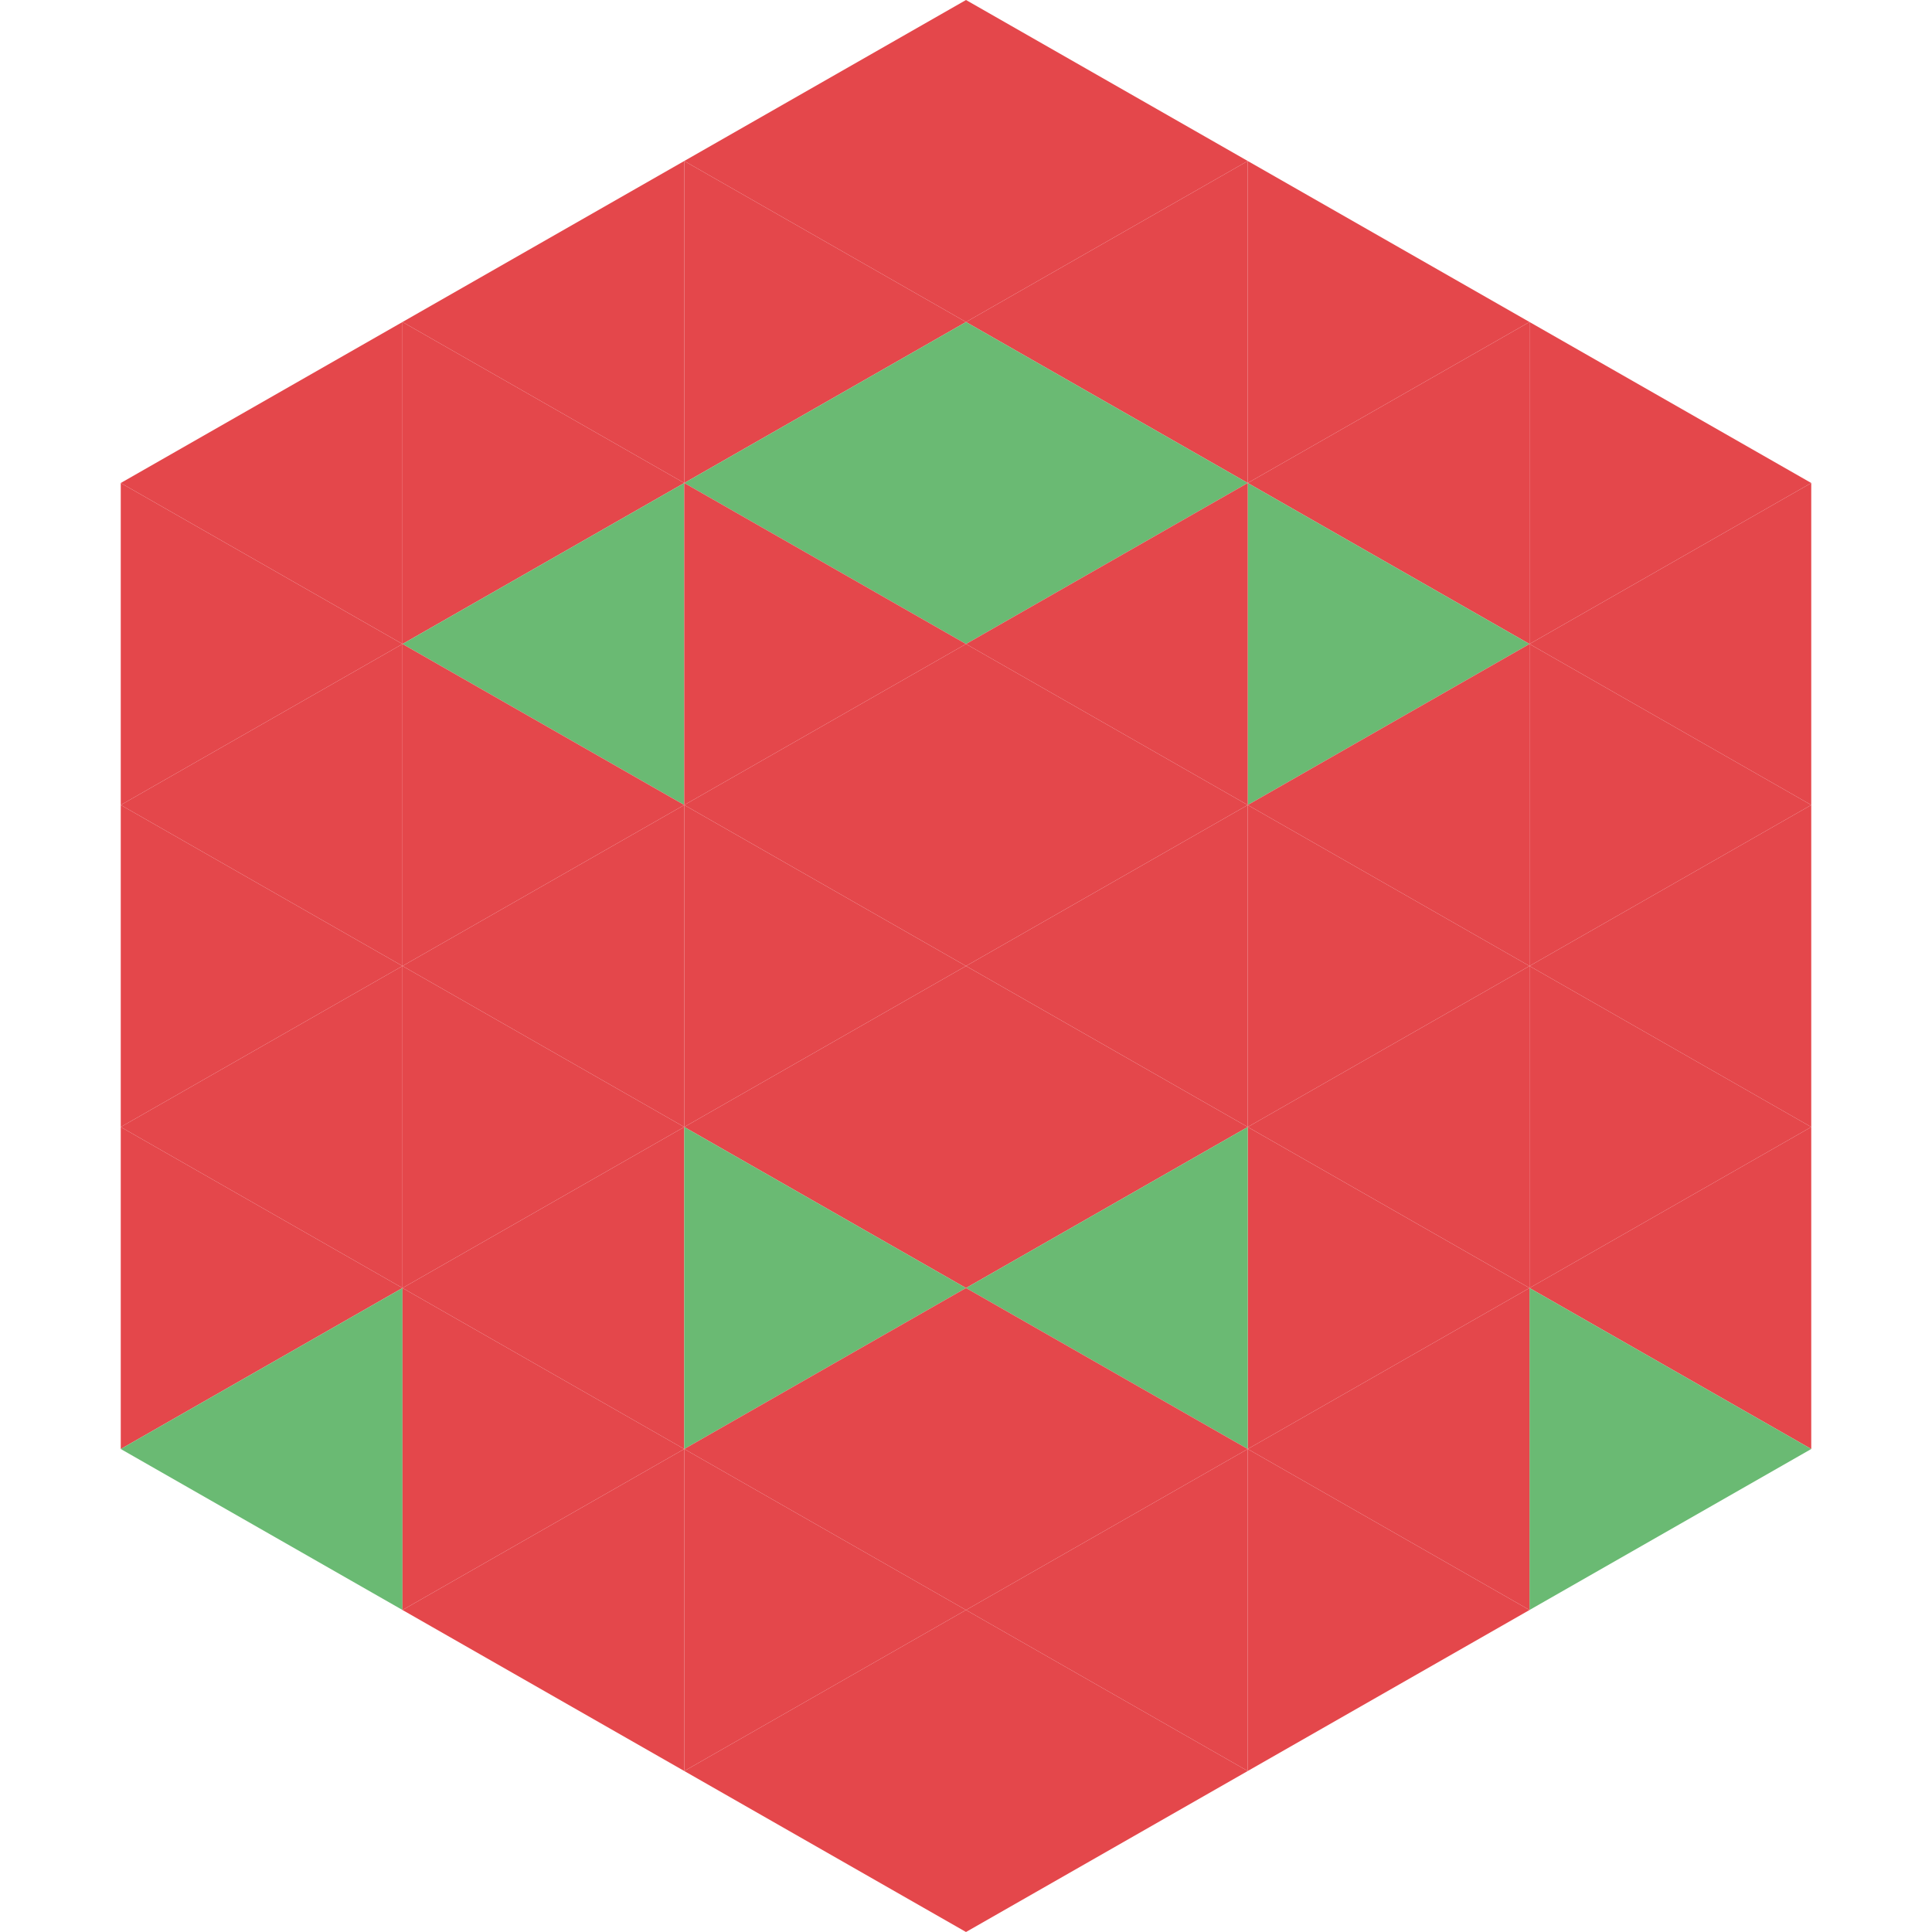
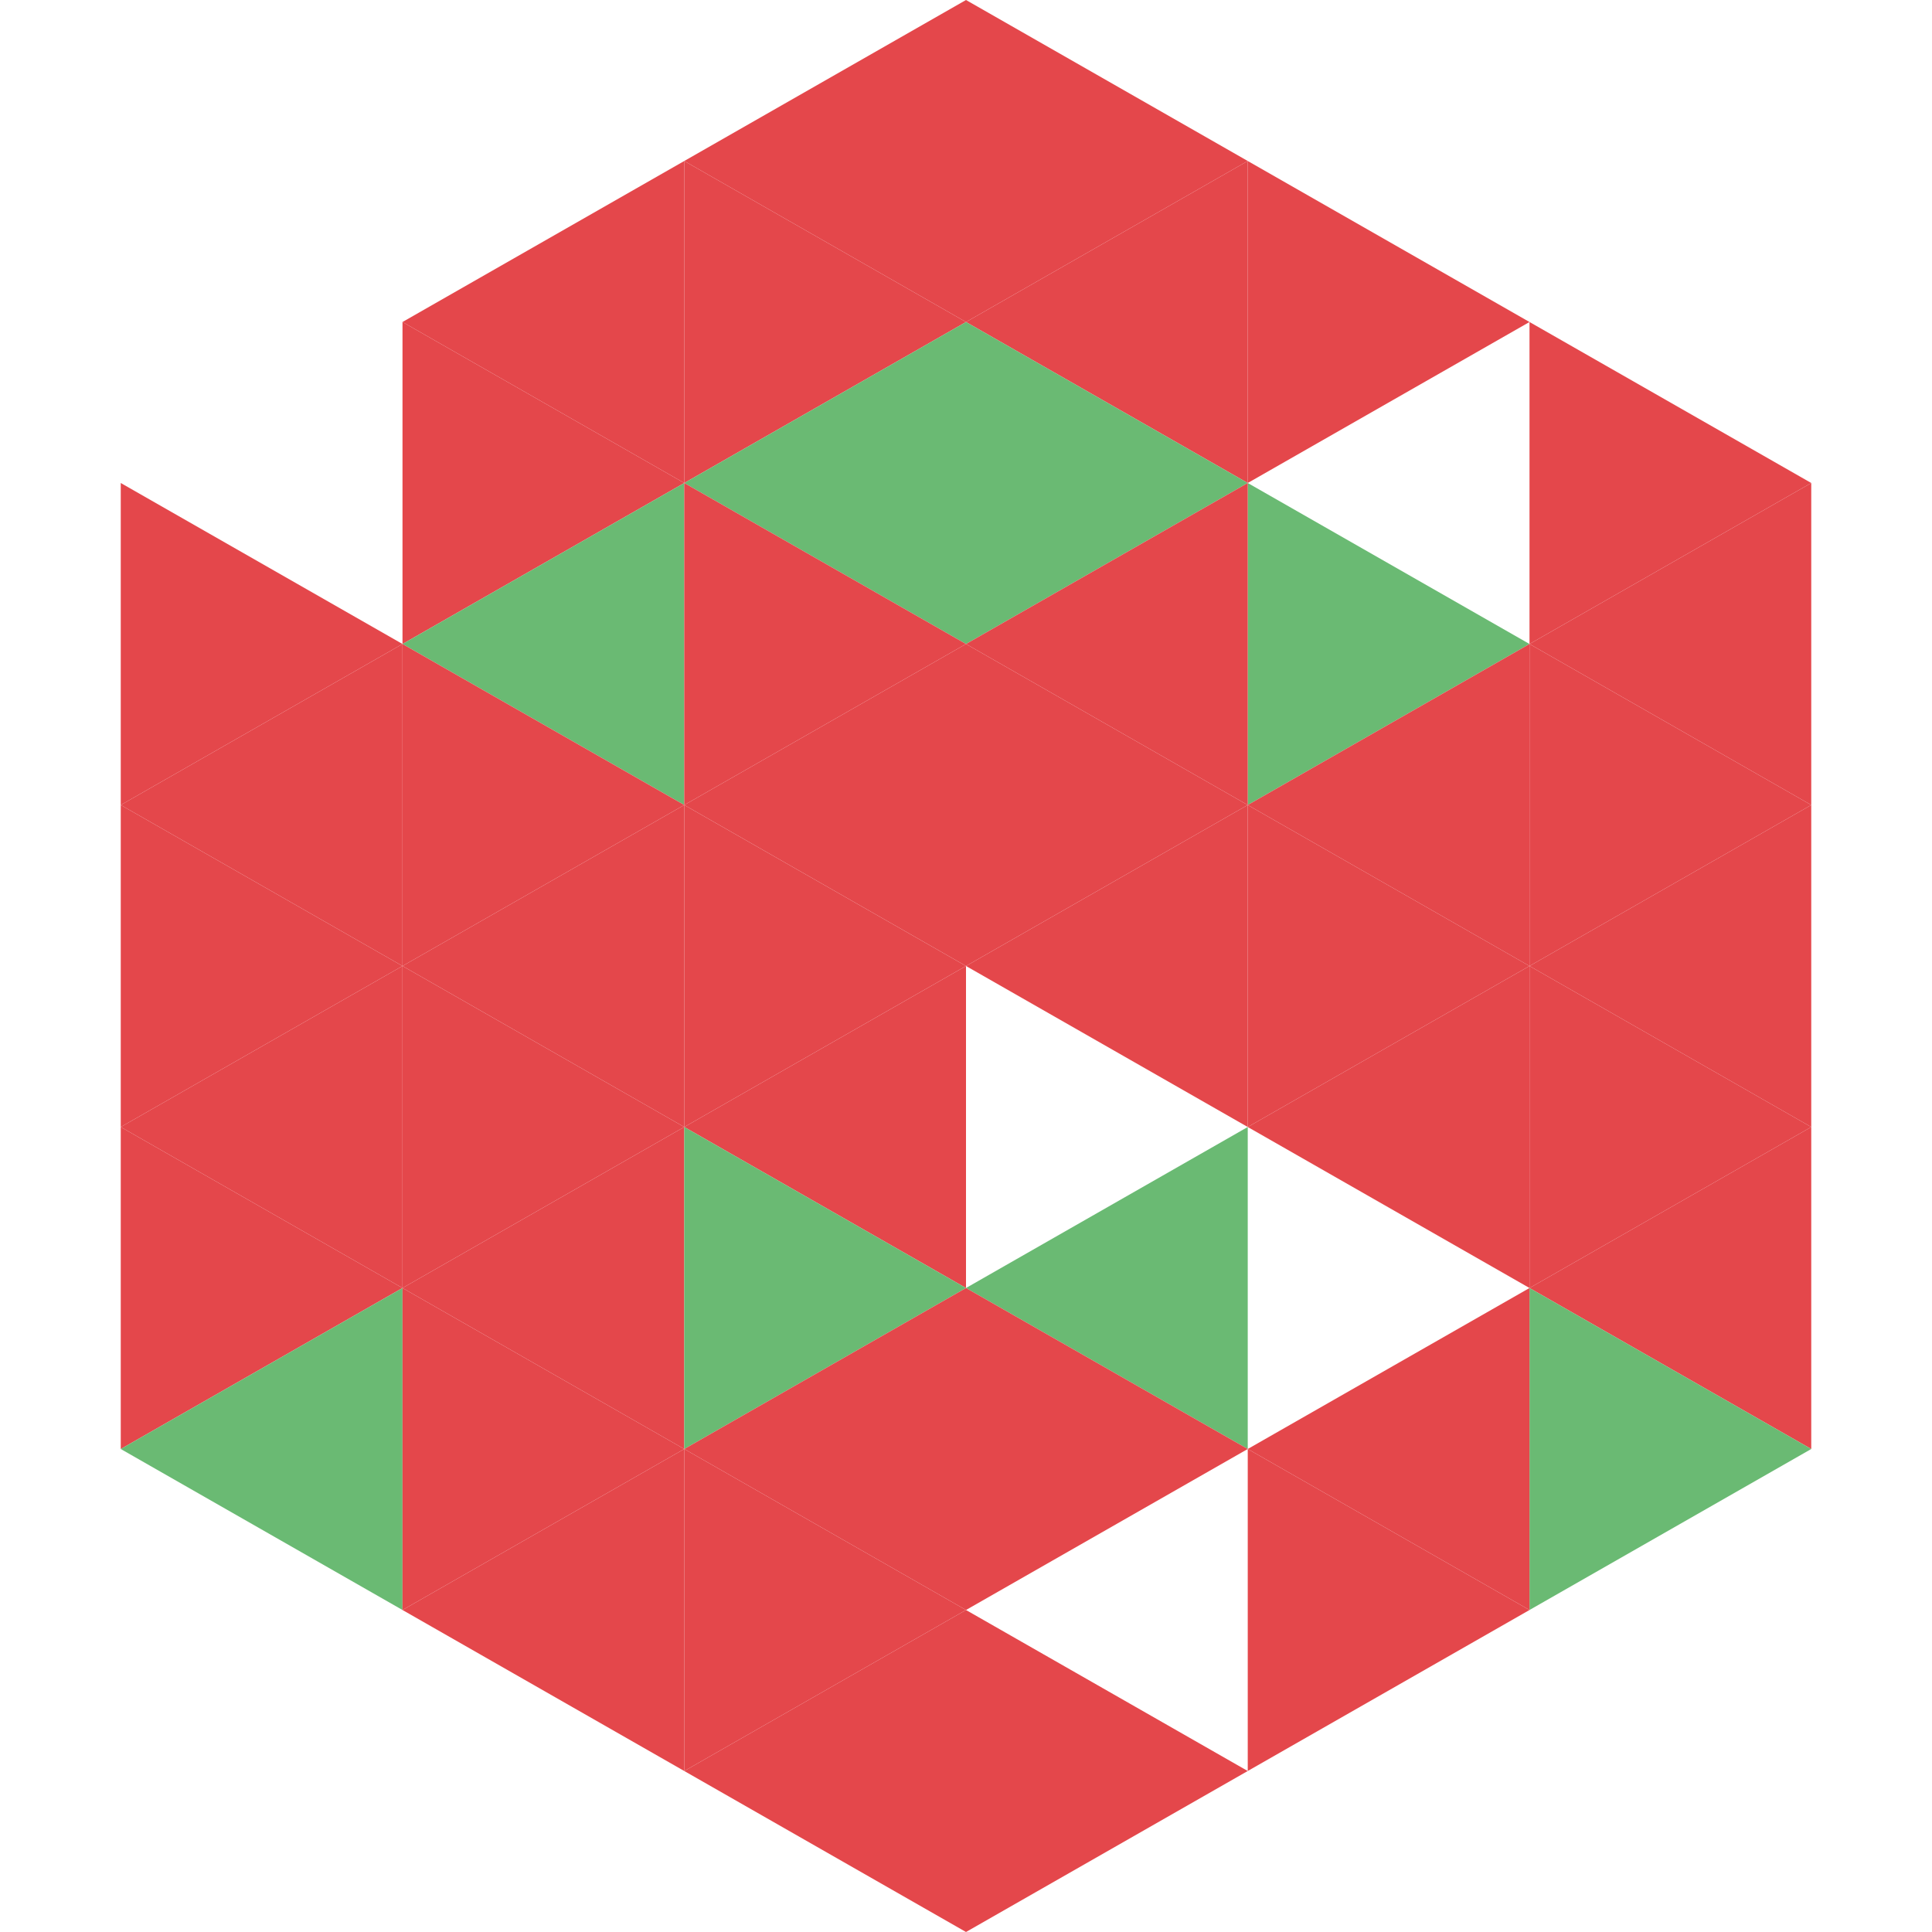
<svg xmlns="http://www.w3.org/2000/svg" width="240" height="240">
-   <polygon points="50,40 15,60 50,80" style="fill:rgb(228,71,75)" />
  <polygon points="190,40 225,60 190,80" style="fill:rgb(228,71,75)" />
  <polygon points="15,60 50,80 15,100" style="fill:rgb(228,71,75)" />
  <polygon points="225,60 190,80 225,100" style="fill:rgb(228,71,75)" />
  <polygon points="50,80 15,100 50,120" style="fill:rgb(228,71,75)" />
  <polygon points="190,80 225,100 190,120" style="fill:rgb(228,71,75)" />
  <polygon points="15,100 50,120 15,140" style="fill:rgb(228,71,75)" />
  <polygon points="225,100 190,120 225,140" style="fill:rgb(228,71,75)" />
  <polygon points="50,120 15,140 50,160" style="fill:rgb(228,71,75)" />
  <polygon points="190,120 225,140 190,160" style="fill:rgb(228,71,75)" />
  <polygon points="15,140 50,160 15,180" style="fill:rgb(228,71,75)" />
  <polygon points="225,140 190,160 225,180" style="fill:rgb(228,71,75)" />
  <polygon points="50,160 15,180 50,200" style="fill:rgb(106,186,115)" />
  <polygon points="190,160 225,180 190,200" style="fill:rgb(106,186,115)" />
  <polygon points="15,180 50,200 15,220" style="fill:rgb(255,255,255); fill-opacity:0" />
  <polygon points="225,180 190,200 225,220" style="fill:rgb(255,255,255); fill-opacity:0" />
  <polygon points="50,0 85,20 50,40" style="fill:rgb(255,255,255); fill-opacity:0" />
  <polygon points="190,0 155,20 190,40" style="fill:rgb(255,255,255); fill-opacity:0" />
  <polygon points="85,20 50,40 85,60" style="fill:rgb(228,71,75)" />
  <polygon points="155,20 190,40 155,60" style="fill:rgb(228,71,75)" />
  <polygon points="50,40 85,60 50,80" style="fill:rgb(228,71,75)" />
-   <polygon points="190,40 155,60 190,80" style="fill:rgb(228,71,75)" />
  <polygon points="85,60 50,80 85,100" style="fill:rgb(106,186,115)" />
  <polygon points="155,60 190,80 155,100" style="fill:rgb(106,186,115)" />
  <polygon points="50,80 85,100 50,120" style="fill:rgb(228,71,75)" />
  <polygon points="190,80 155,100 190,120" style="fill:rgb(228,71,75)" />
  <polygon points="85,100 50,120 85,140" style="fill:rgb(228,71,75)" />
  <polygon points="155,100 190,120 155,140" style="fill:rgb(228,71,75)" />
  <polygon points="50,120 85,140 50,160" style="fill:rgb(228,71,75)" />
  <polygon points="190,120 155,140 190,160" style="fill:rgb(228,71,75)" />
  <polygon points="85,140 50,160 85,180" style="fill:rgb(228,71,75)" />
-   <polygon points="155,140 190,160 155,180" style="fill:rgb(228,71,75)" />
  <polygon points="50,160 85,180 50,200" style="fill:rgb(228,71,75)" />
  <polygon points="190,160 155,180 190,200" style="fill:rgb(228,71,75)" />
  <polygon points="85,180 50,200 85,220" style="fill:rgb(228,71,75)" />
  <polygon points="155,180 190,200 155,220" style="fill:rgb(228,71,75)" />
  <polygon points="120,0 85,20 120,40" style="fill:rgb(228,71,75)" />
  <polygon points="120,0 155,20 120,40" style="fill:rgb(228,71,75)" />
  <polygon points="85,20 120,40 85,60" style="fill:rgb(228,71,75)" />
  <polygon points="155,20 120,40 155,60" style="fill:rgb(228,71,75)" />
  <polygon points="120,40 85,60 120,80" style="fill:rgb(106,186,115)" />
  <polygon points="120,40 155,60 120,80" style="fill:rgb(106,186,115)" />
  <polygon points="85,60 120,80 85,100" style="fill:rgb(228,71,75)" />
  <polygon points="155,60 120,80 155,100" style="fill:rgb(228,71,75)" />
  <polygon points="120,80 85,100 120,120" style="fill:rgb(228,71,75)" />
  <polygon points="120,80 155,100 120,120" style="fill:rgb(228,71,75)" />
  <polygon points="85,100 120,120 85,140" style="fill:rgb(228,71,75)" />
  <polygon points="155,100 120,120 155,140" style="fill:rgb(228,71,75)" />
  <polygon points="120,120 85,140 120,160" style="fill:rgb(228,71,75)" />
-   <polygon points="120,120 155,140 120,160" style="fill:rgb(228,71,75)" />
  <polygon points="85,140 120,160 85,180" style="fill:rgb(106,186,115)" />
  <polygon points="155,140 120,160 155,180" style="fill:rgb(106,186,115)" />
  <polygon points="120,160 85,180 120,200" style="fill:rgb(228,71,75)" />
  <polygon points="120,160 155,180 120,200" style="fill:rgb(228,71,75)" />
  <polygon points="85,180 120,200 85,220" style="fill:rgb(228,71,75)" />
-   <polygon points="155,180 120,200 155,220" style="fill:rgb(228,71,75)" />
  <polygon points="120,200 85,220 120,240" style="fill:rgb(228,71,75)" />
  <polygon points="120,200 155,220 120,240" style="fill:rgb(228,71,75)" />
  <polygon points="85,220 120,240 85,260" style="fill:rgb(255,255,255); fill-opacity:0" />
  <polygon points="155,220 120,240 155,260" style="fill:rgb(255,255,255); fill-opacity:0" />
</svg>